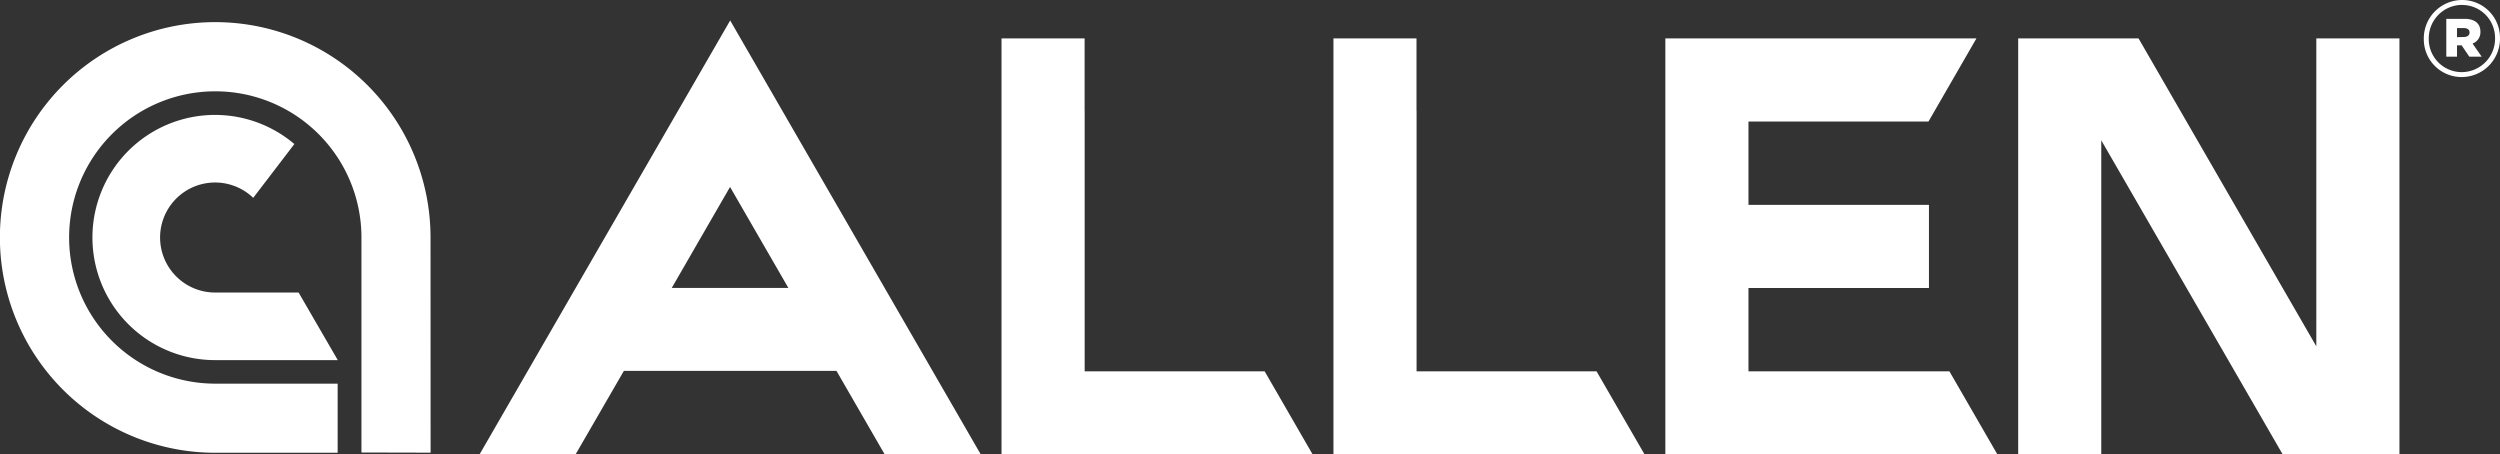
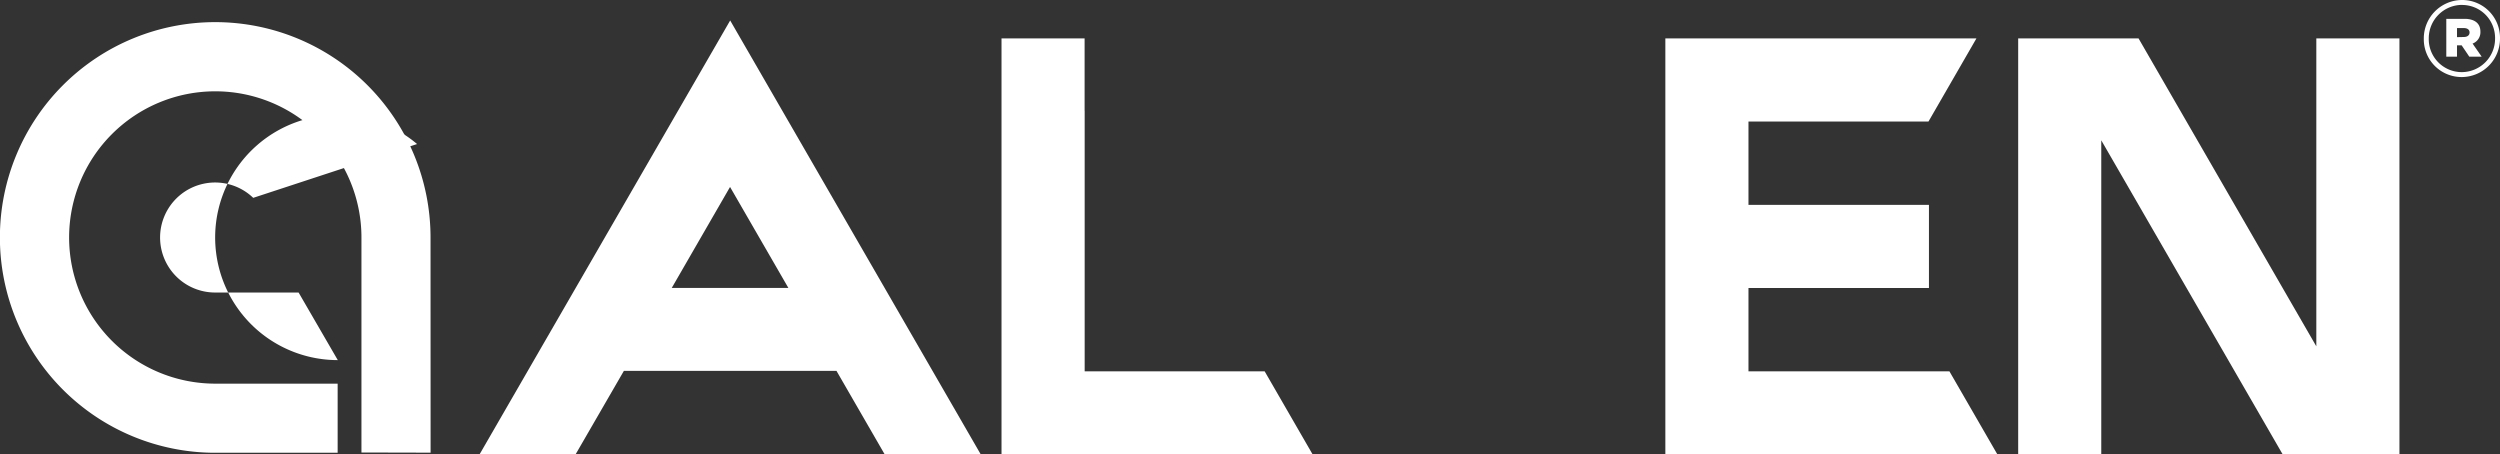
<svg xmlns="http://www.w3.org/2000/svg" viewBox="0 0 765.74 139.2" height="139.2" width="765.74">
  <rect x="0" y="0" width="765.74" height="139.2" fill="#333333" stroke="none" />
  <path fill="#fff" transform="translate(-17.13 -30.4)" d="M149,103.14a65.95,65.95,0,1,0-66,65.94h37.55V147.91H83.07a44.77,44.77,0,1,1,44.77-44.77V169l21.18.05Z" />
-   <path fill="#fff" transform="translate(-17.13 -30.4)" d="M94.69,91A16.85,16.85,0,1,0,83,120h25.59l12,20.7H83a37.55,37.55,0,1,1,24.29-66.18Z" />
+   <path fill="#fff" transform="translate(-17.13 -30.4)" d="M94.69,91A16.85,16.85,0,1,0,83,120h25.59l12,20.7a37.55,37.55,0,1,1,24.29-66.18Z" />
  <path fill="#fff" transform="translate(-17.13 -30.4)" d="M164,169.6h29.41L208.22,144h65.12l14.77,25.58h29.42L240.78,36.67Zm58.88-51,17.86-30.94,17.87,30.94Z" />
  <polygon fill="#fff" points="535.55 113.74 535.55 88.21 590.83 88.21 590.83 62.75 535.55 62.75 535.55 37.23 590.68 37.23 605.37 11.77 535.55 11.77 510.09 11.77 510.09 37.23 510.09 62.75 510.09 88.21 510.09 113.74 510.09 139.2 535.55 139.2 611.79 139.2 611.79 139.18 597.1 113.74 535.55 113.74" />
  <polygon fill="#fff" points="709.48 11.77 709.48 106.08 655.03 11.77 643.61 11.77 625.6 11.77 618.16 11.77 618.16 139.2 643.61 139.2 643.61 42.98 699.19 139.2 709.48 139.2 728.61 139.2 734.94 139.2 734.94 11.77 709.48 11.77" />
  <polygon fill="#fff" points="332.23 113.74 332.23 33.94 332.21 33.9 332.21 11.77 332.02 11.77 319.33 11.77 306.76 11.77 306.76 44.48 306.76 113.74 306.76 139.2 332.02 139.2 332.23 139.2 369.13 139.2 402.06 139.2 387.36 113.74 332.23 113.74" />
-   <polygon fill="#fff" points="433.89 113.74 433.89 33.94 433.87 33.9 433.87 11.77 433.68 11.77 421 11.77 408.43 11.77 408.43 44.48 408.43 113.74 408.43 139.2 433.68 139.2 433.89 139.2 470.79 139.2 503.73 139.2 489.02 113.74 433.89 113.74" />
  <path fill="#fff" transform="translate(-17.13 -30.4)" d="M766.42,36.17H772c2.85,0,4.87,1.2,4.87,3.92a3.71,3.71,0,0,1-2.4,3.66l2.78,4h-3.79l-2.34-3.47H769.7v3.47h-3.28Zm5.36,5.56c1.14,0,1.77-.57,1.77-1.39S772.92,39,771.78,39H769.7v2.78Z" />
  <path fill="#fff" transform="translate(-17.13 -30.4)" d="M771.2,54a11.57,11.57,0,0,1-11.67-11.74A11.77,11.77,0,0,1,771.2,30.4a11.58,11.58,0,0,1,11.67,11.74A11.76,11.76,0,0,1,771.2,54Zm0-22.1a10.23,10.23,0,0,0-10.15,10.29,10.1,10.1,0,0,0,10.15,10.3,10.24,10.24,0,0,0,10.16-10.3A10.1,10.1,0,0,0,771.2,31.92Z" />
</svg>